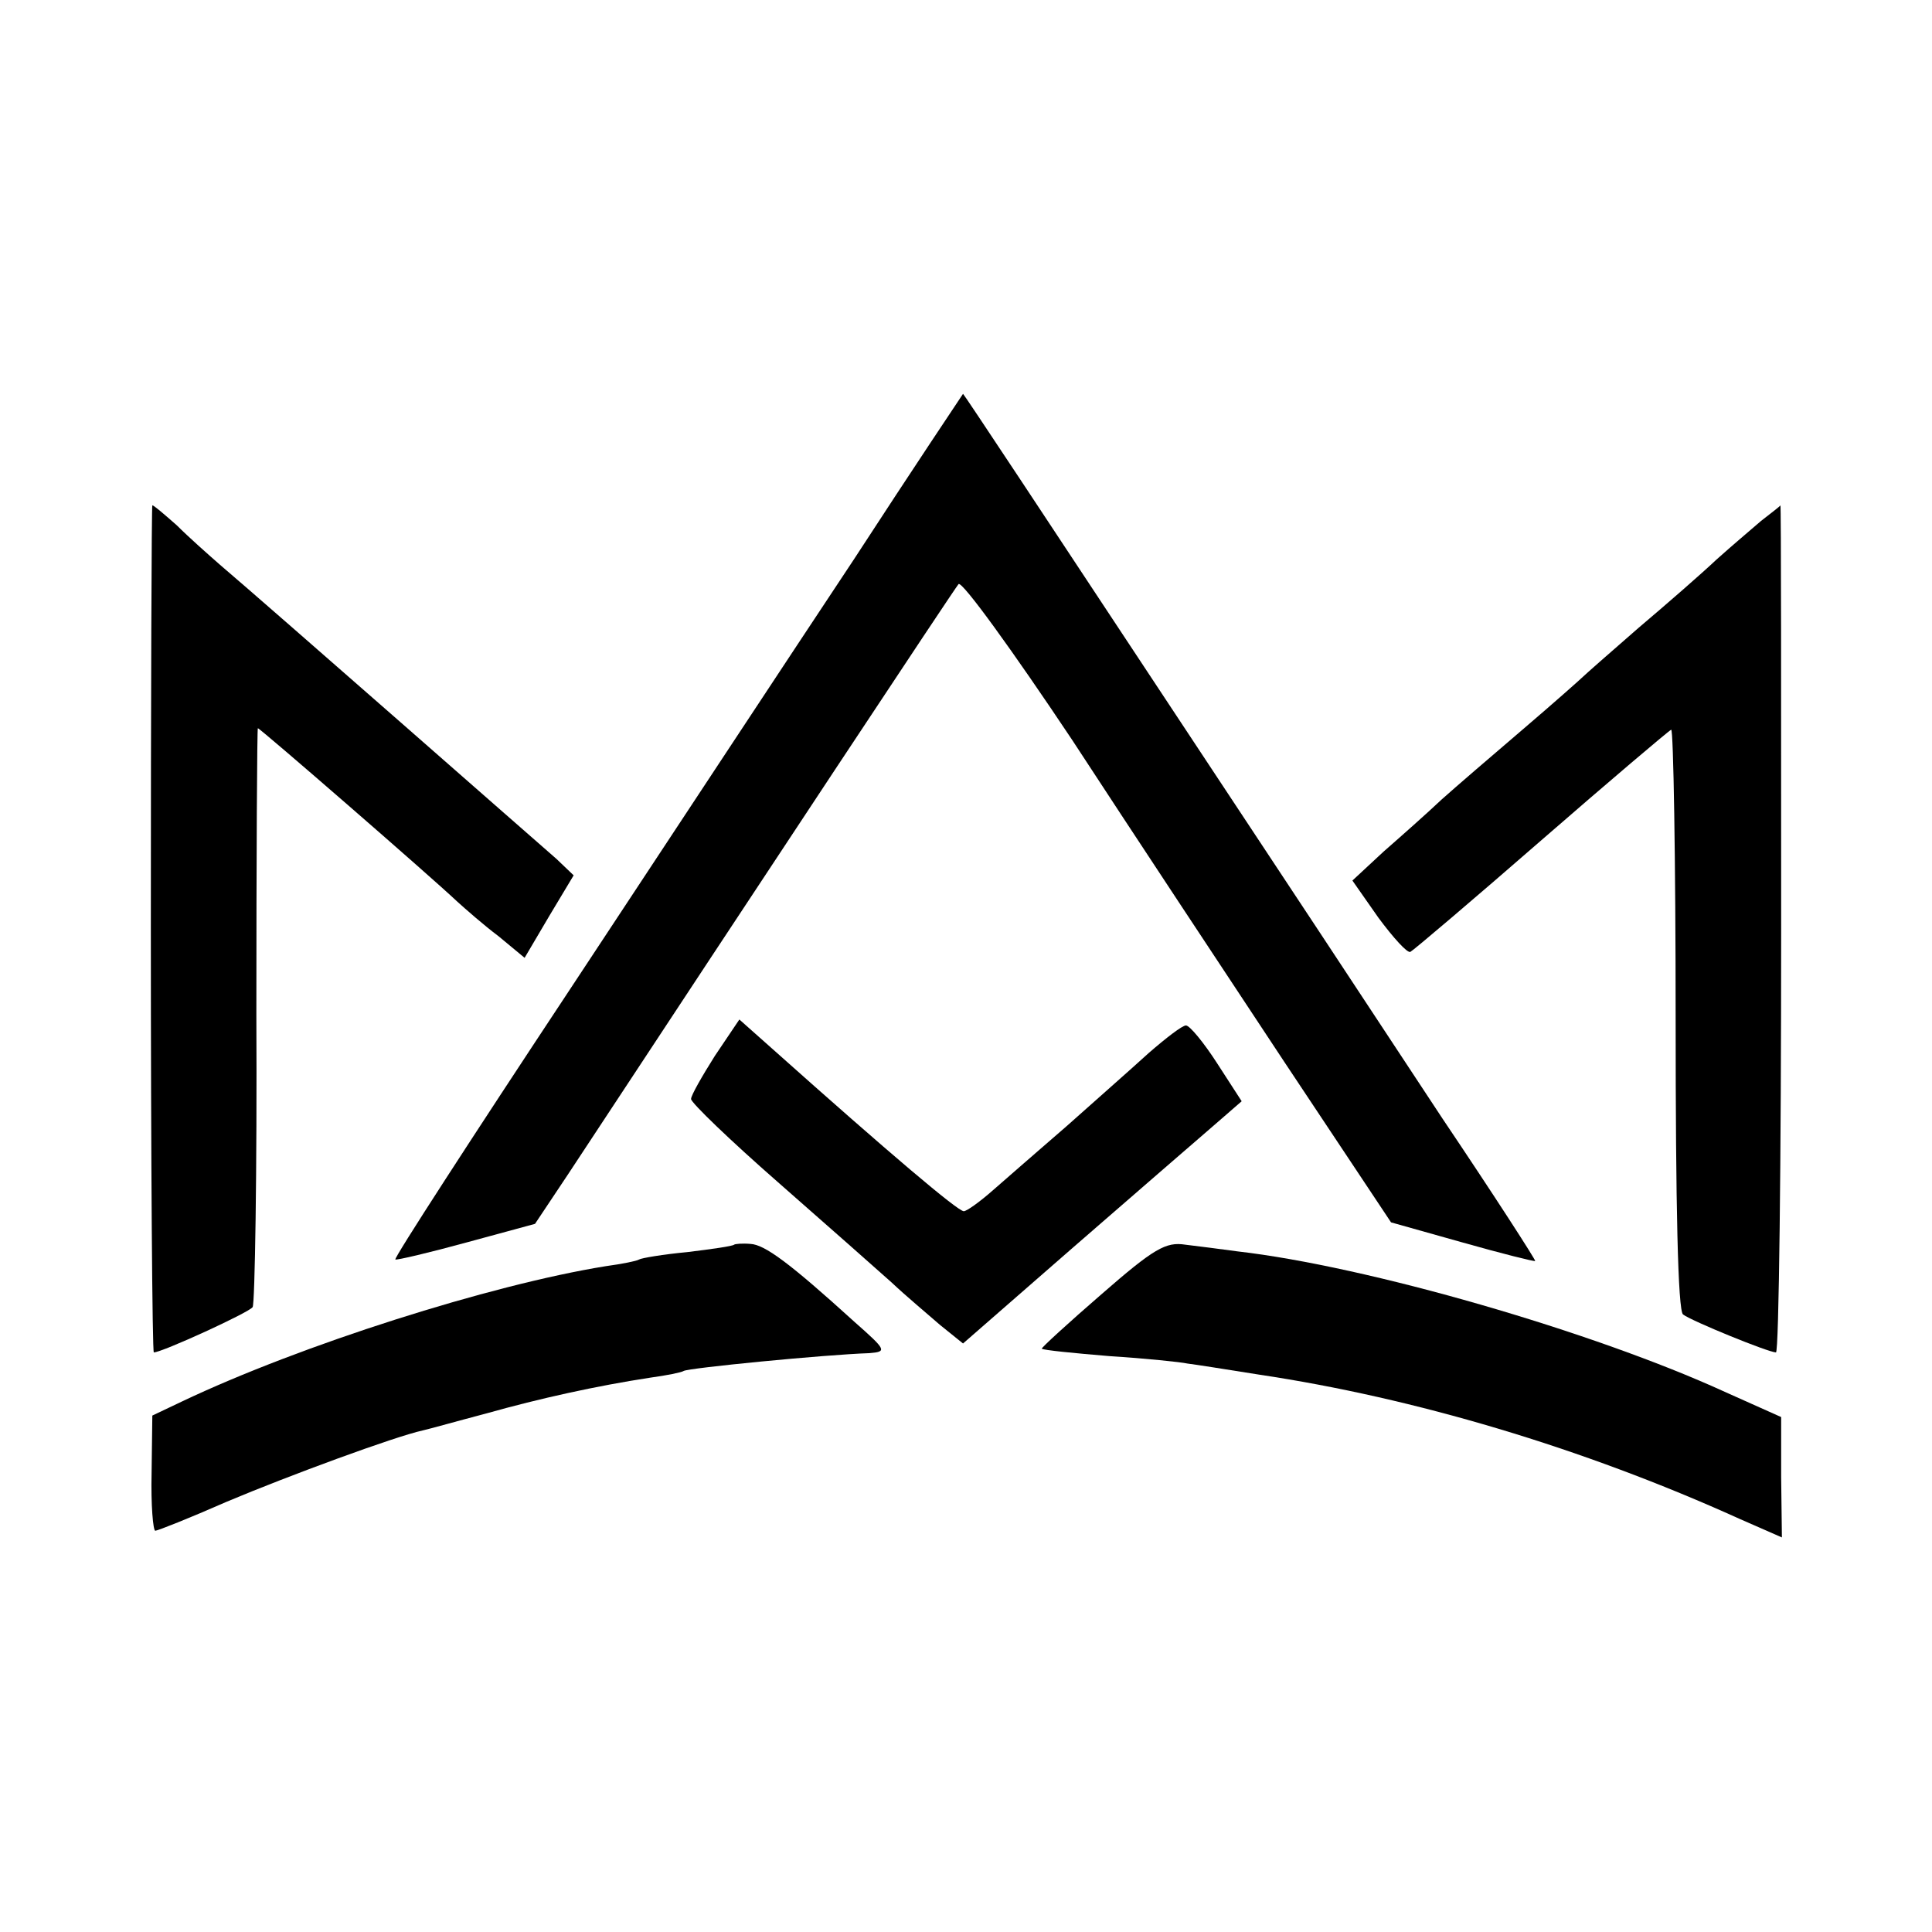
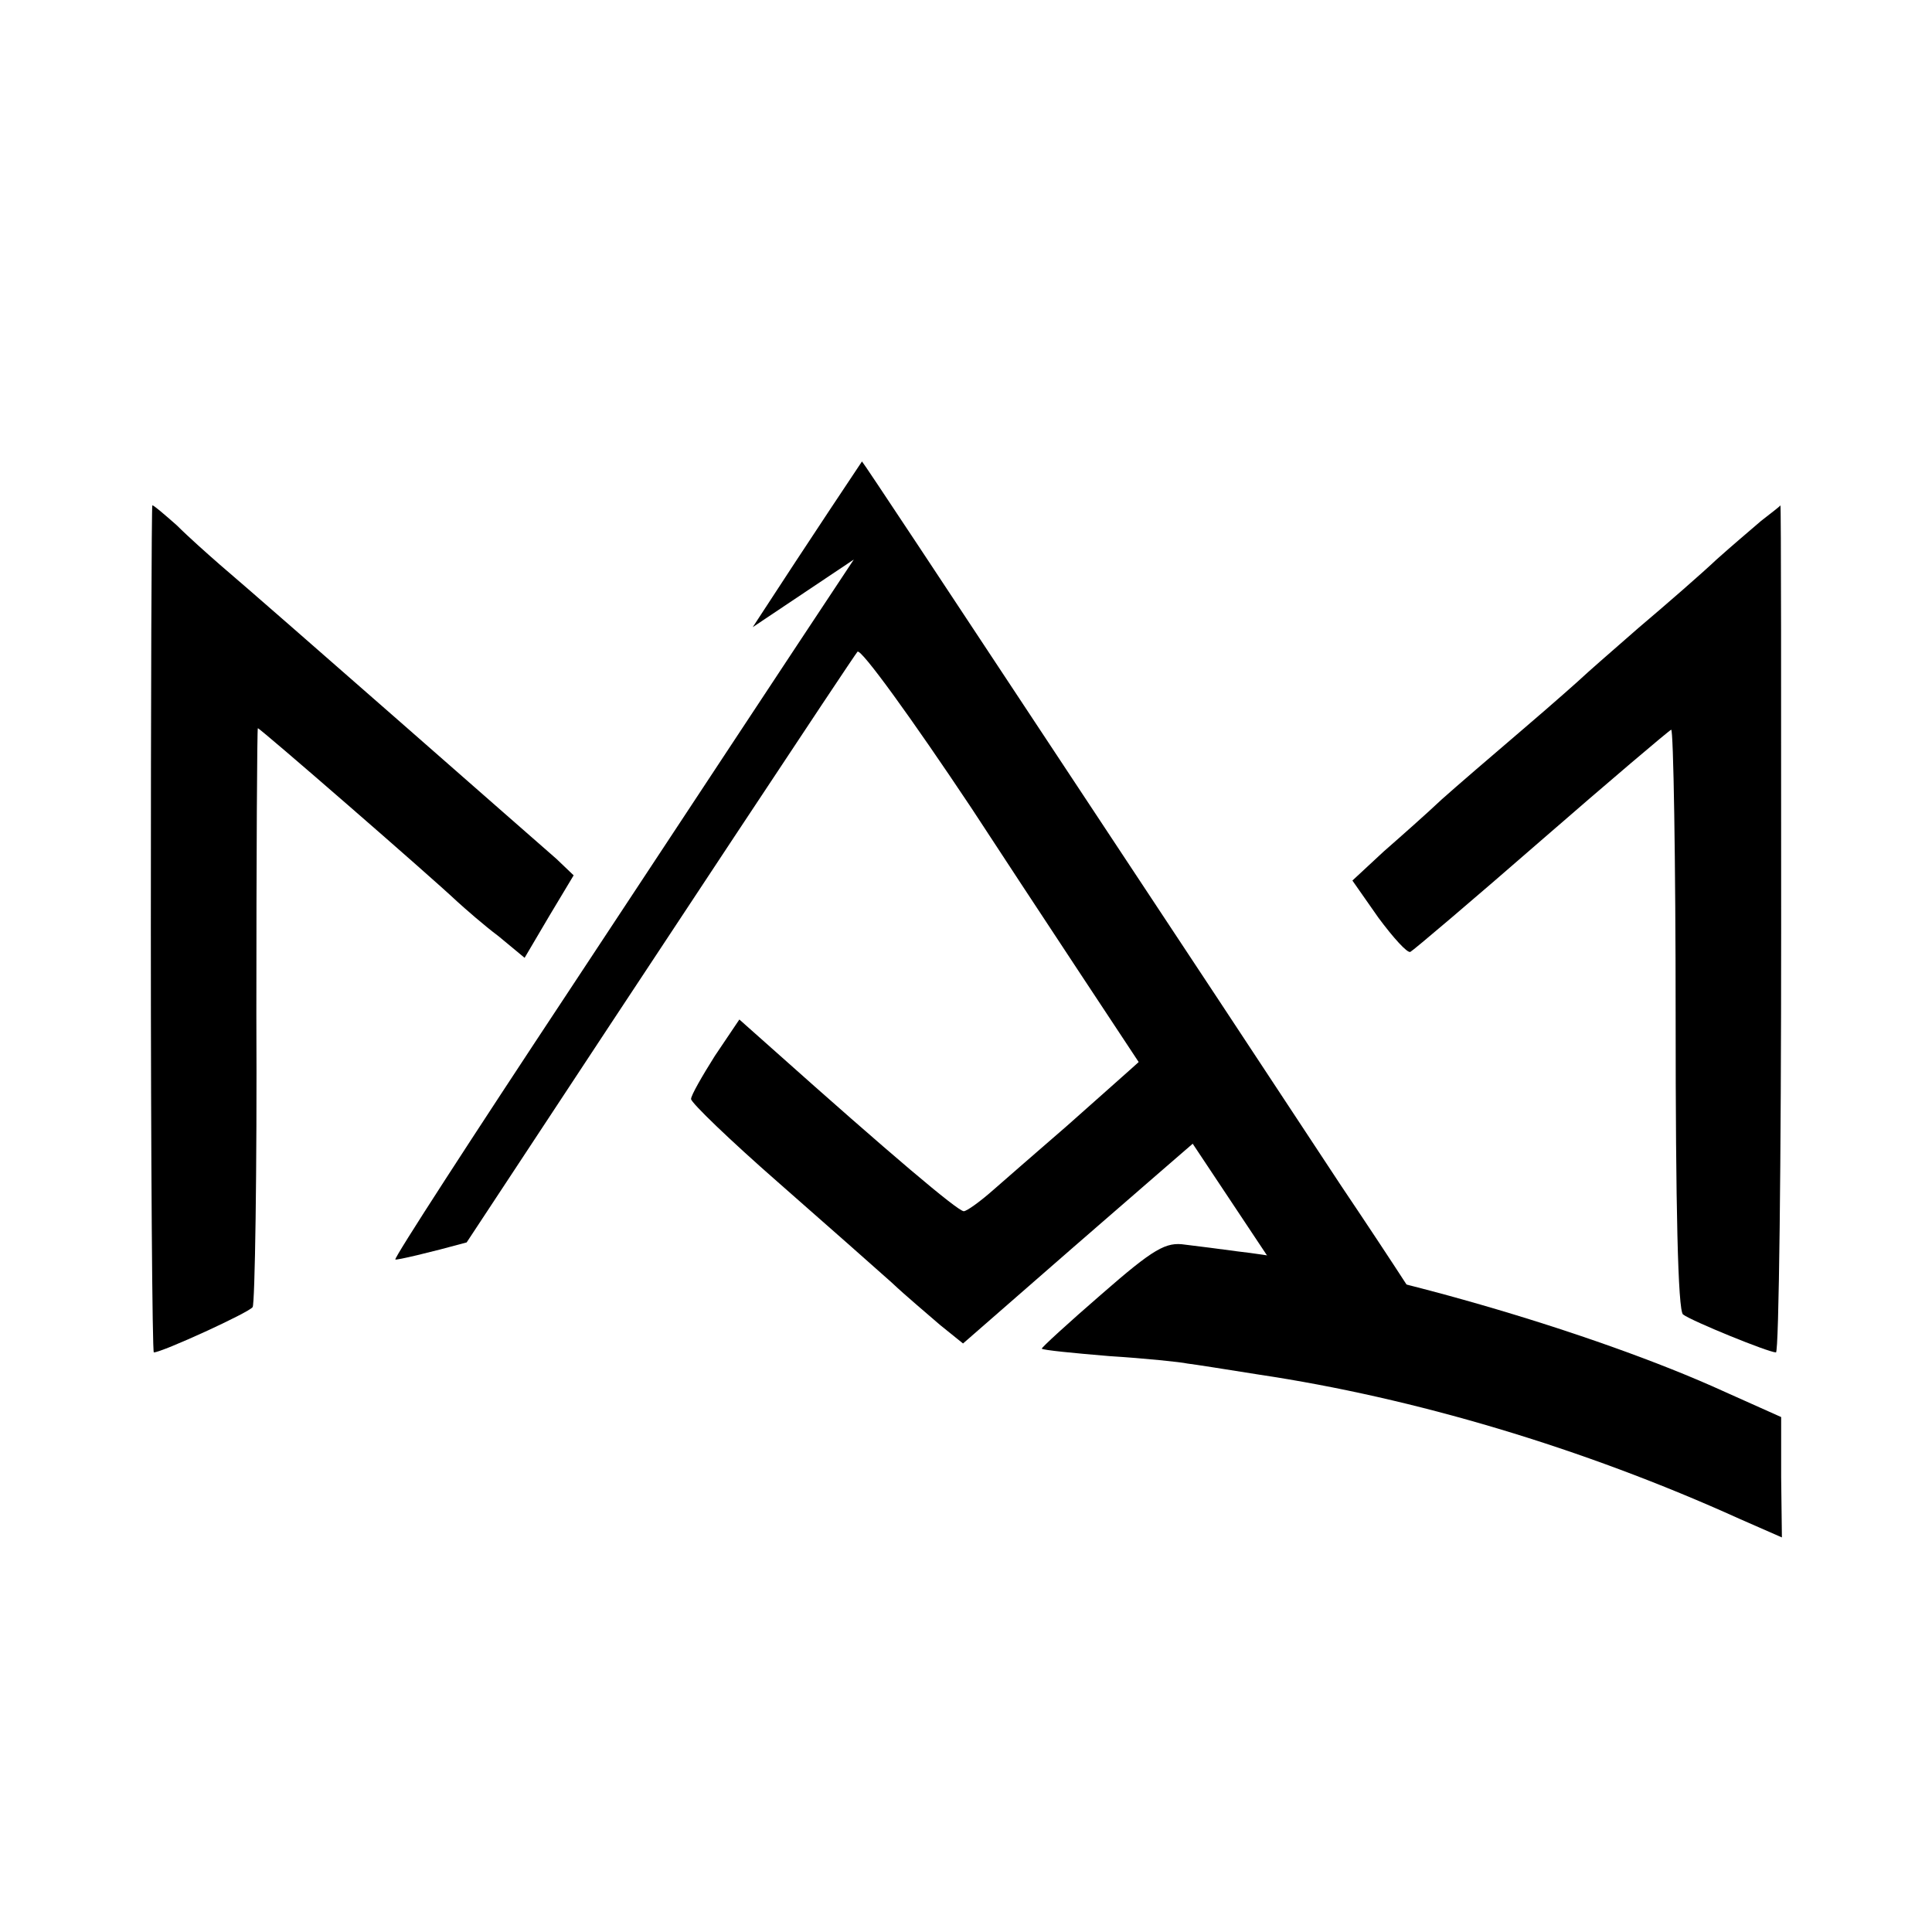
<svg xmlns="http://www.w3.org/2000/svg" version="1.0" width="260pt" height="260pt" viewBox="0 0 260 260" preserveAspectRatio="xMidYMid meet">
  <g transform="translate(0,260) scale(0.1,-0.1)" fill="#000000" stroke="none">
-     <path d="M1149 1847 c-81 -122 -253 -383 -383 -580 -131 -198 -236 -360 -234 -362 2 -1 45 9 96 23 l92 25 44 66 c264 401 520 788 526 795 5 4 73 -90 153 -210 79 -121 208 -316 286 -434 l143 -215 96 -27 c53 -15 97 -26 98 -25 1 1 -55 88 -125 192 -69 105 -242 367 -385 583 -142 215 -259 392 -260 392 0 0 -67 -100 -147 -223z" />
+     <path d="M1149 1847 c-81 -122 -253 -383 -383 -580 -131 -198 -236 -360 -234 -362 2 -1 45 9 96 23 c264 401 520 788 526 795 5 4 73 -90 153 -210 79 -121 208 -316 286 -434 l143 -215 96 -27 c53 -15 97 -26 98 -25 1 1 -55 88 -125 192 -69 105 -242 367 -385 583 -142 215 -259 392 -260 392 0 0 -67 -100 -147 -223z" />
    <path d="M203 1350 c0 -313 2 -570 4 -570 11 0 129 54 133 61 3 4 6 182 5 394 0 212 1 385 2 385 3 0 232 -199 268 -233 11 -10 36 -32 56 -47 l35 -29 33 56 33 55 -23 22 c-22 19 -386 339 -453 396 -16 14 -42 37 -58 53 -17 15 -31 27 -33 27 -1 0 -2 -256 -2 -570z" />
    <path d="M2370 1899 c-14 -12 -41 -35 -60 -52 -19 -18 -66 -59 -105 -92 -38 -33 -72 -63 -75 -66 -3 -3 -39 -35 -80 -70 -41 -35 -91 -78 -110 -95 -19 -18 -54 -49 -78 -70 l-42 -39 35 -50 c20 -27 39 -48 43 -46 4 2 83 69 176 150 92 80 171 147 175 149 3 1 6 -174 6 -389 0 -251 3 -393 10 -398 12 -9 115 -51 125 -51 4 0 7 257 7 570 0 314 0 570 -1 570 0 -1 -12 -10 -26 -21z" />
    <path d="M962 1179 c-17 -27 -32 -53 -32 -58 0 -5 53 -56 117 -112 65 -57 134 -118 153 -135 19 -18 49 -43 65 -57 l31 -25 149 130 c83 72 167 145 188 163 l38 33 -33 51 c-18 28 -37 51 -42 51 -5 0 -27 -17 -50 -37 -23 -21 -73 -65 -110 -98 -38 -33 -83 -72 -100 -87 -17 -15 -35 -28 -39 -28 -8 0 -99 77 -257 218 l-45 40 -33 -49z" />
-     <path d="M988 925 c-2 -2 -30 -6 -63 -10 -32 -3 -62 -8 -65 -10 -3 -2 -23 -6 -45 -9 -155 -25 -410 -106 -570 -182 l-40 -19 -1 -78 c-1 -42 2 -77 5 -77 3 0 46 17 96 39 83 35 227 88 264 96 9 2 48 13 86 23 71 20 148 37 220 48 22 3 42 7 45 9 6 4 190 22 250 24 24 2 23 4 -20 42 -88 80 -121 104 -140 105 -11 1 -21 0 -22 -1z" />
    <path d="M1482 858 c-45 -39 -81 -72 -80 -73 2 -2 43 -6 91 -10 48 -3 96 -8 105 -10 9 -1 53 -8 97 -15 207 -31 434 -98 646 -194 l57 -25 -1 81 0 81 -76 34 c-177 81 -481 169 -656 189 -22 3 -53 7 -70 9 -26 4 -42 -5 -113 -67z" />
  </g>
</svg>